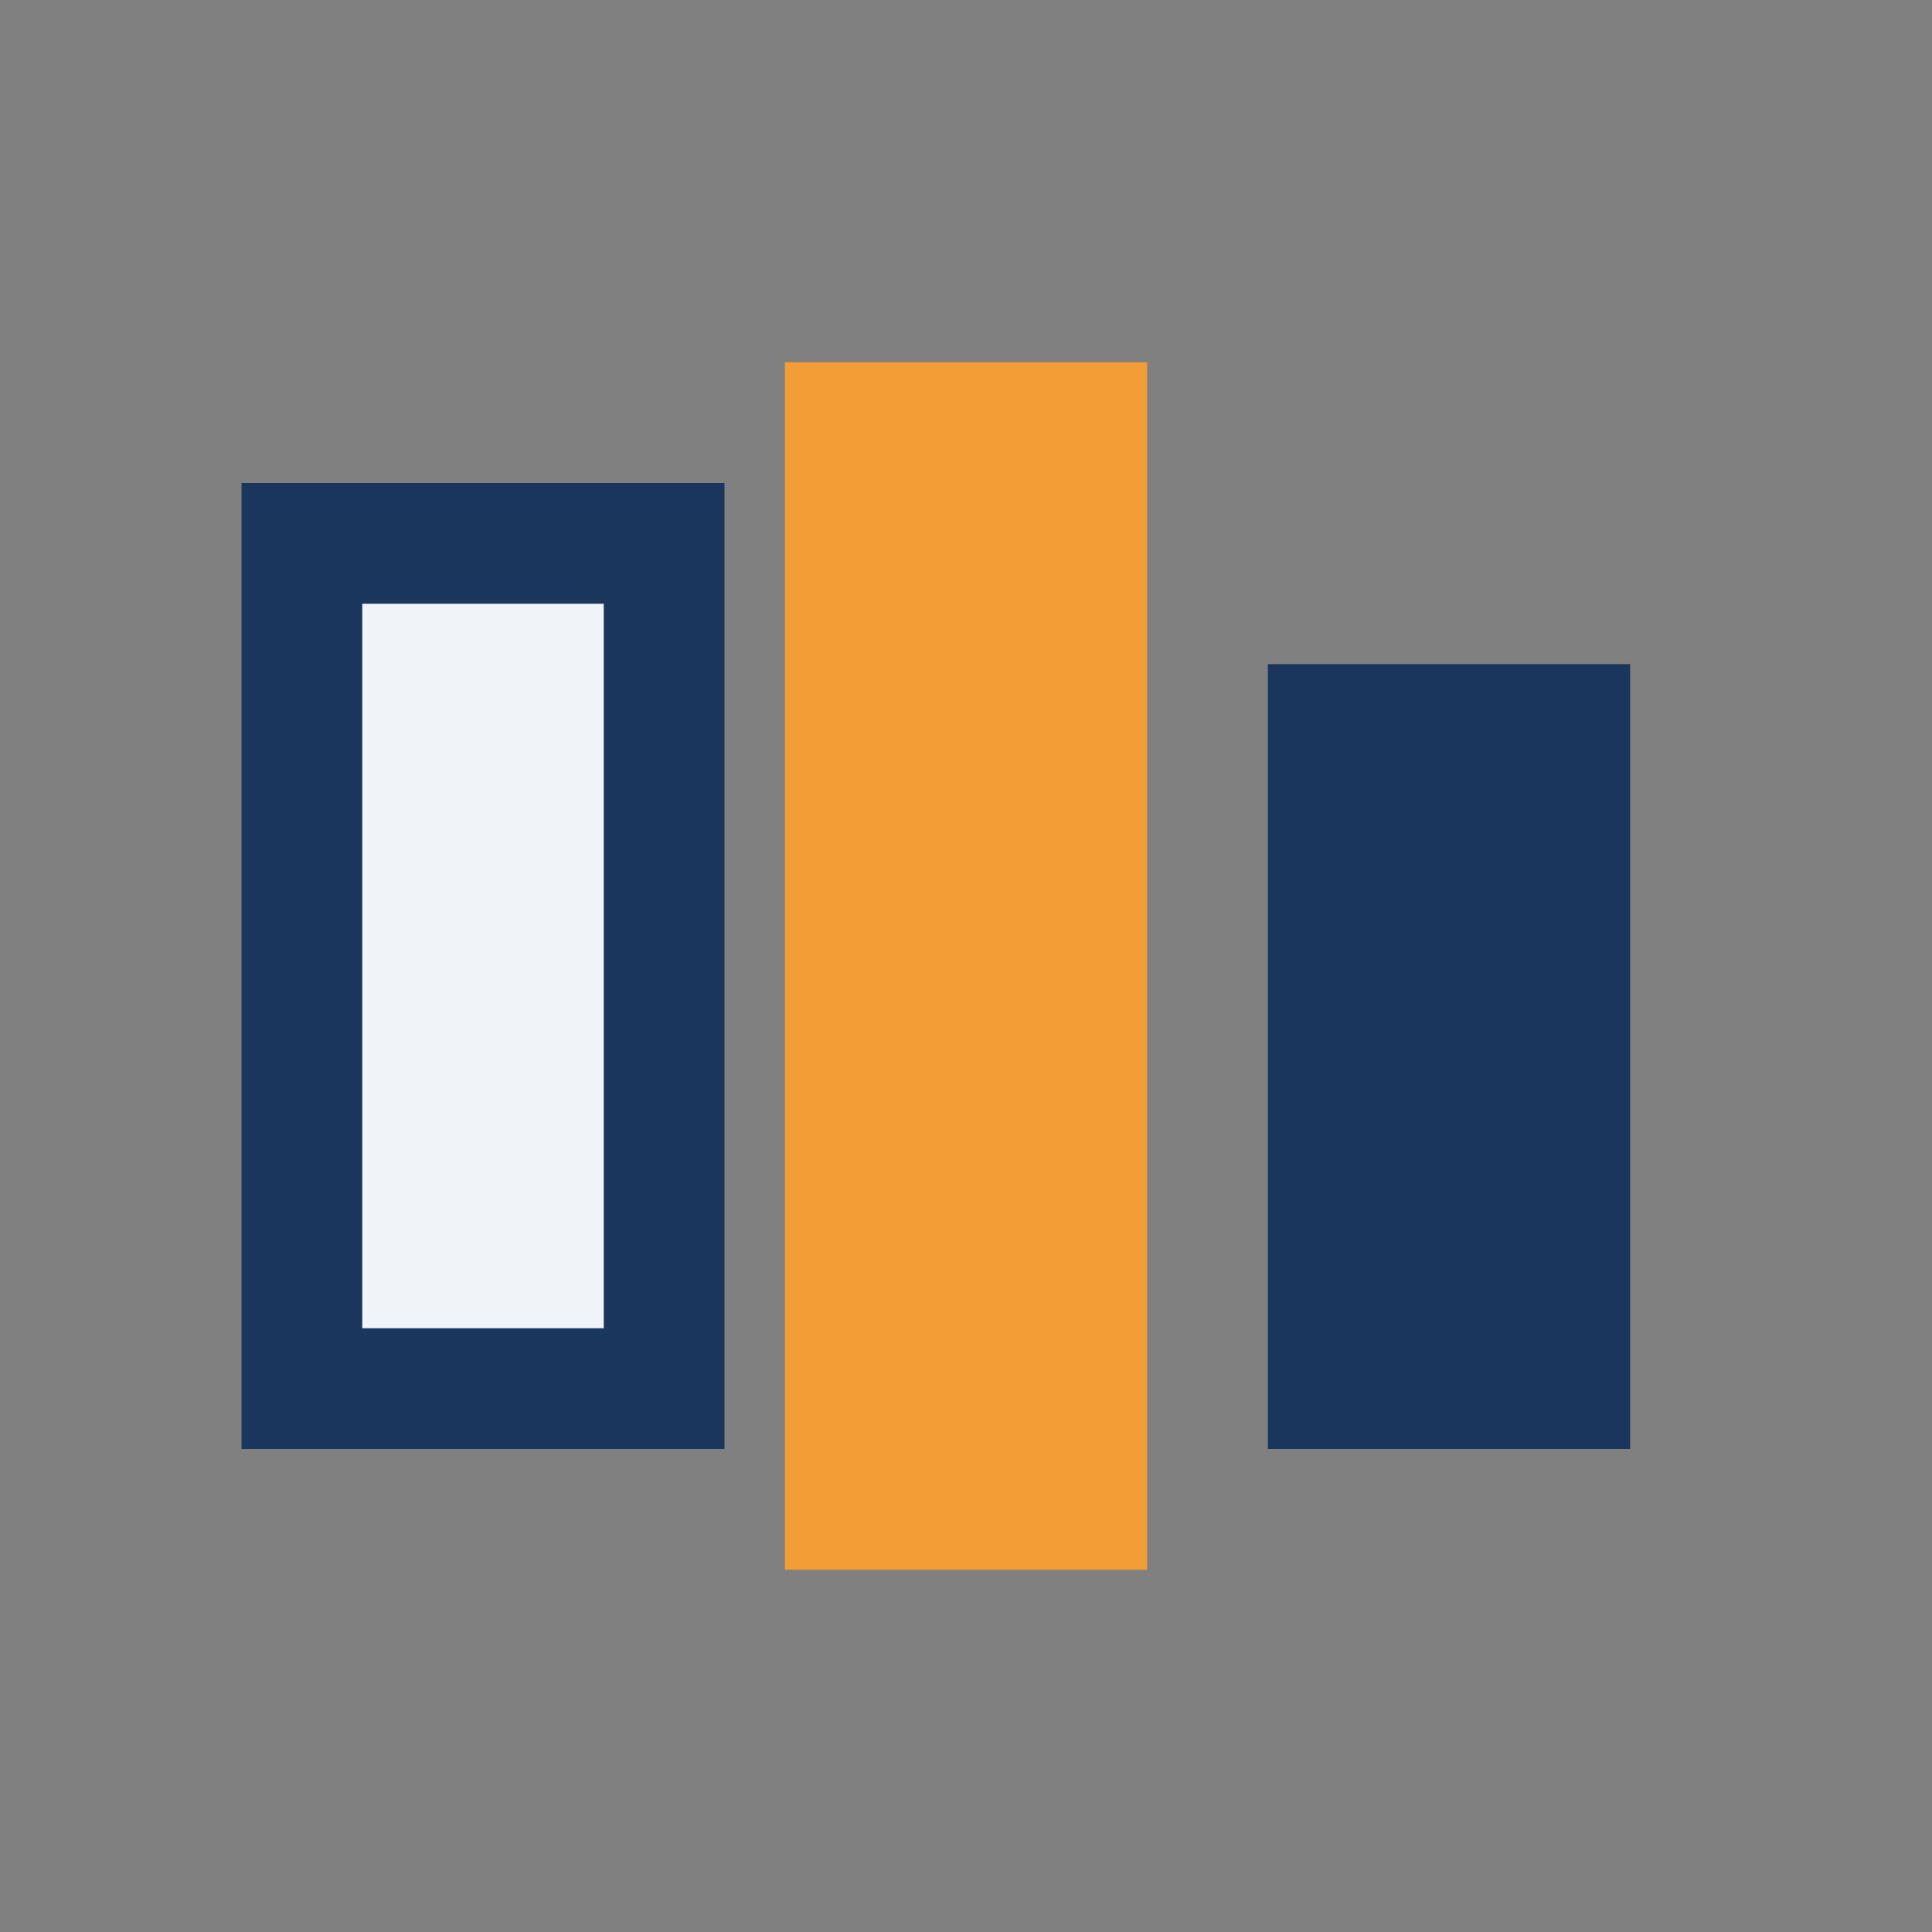
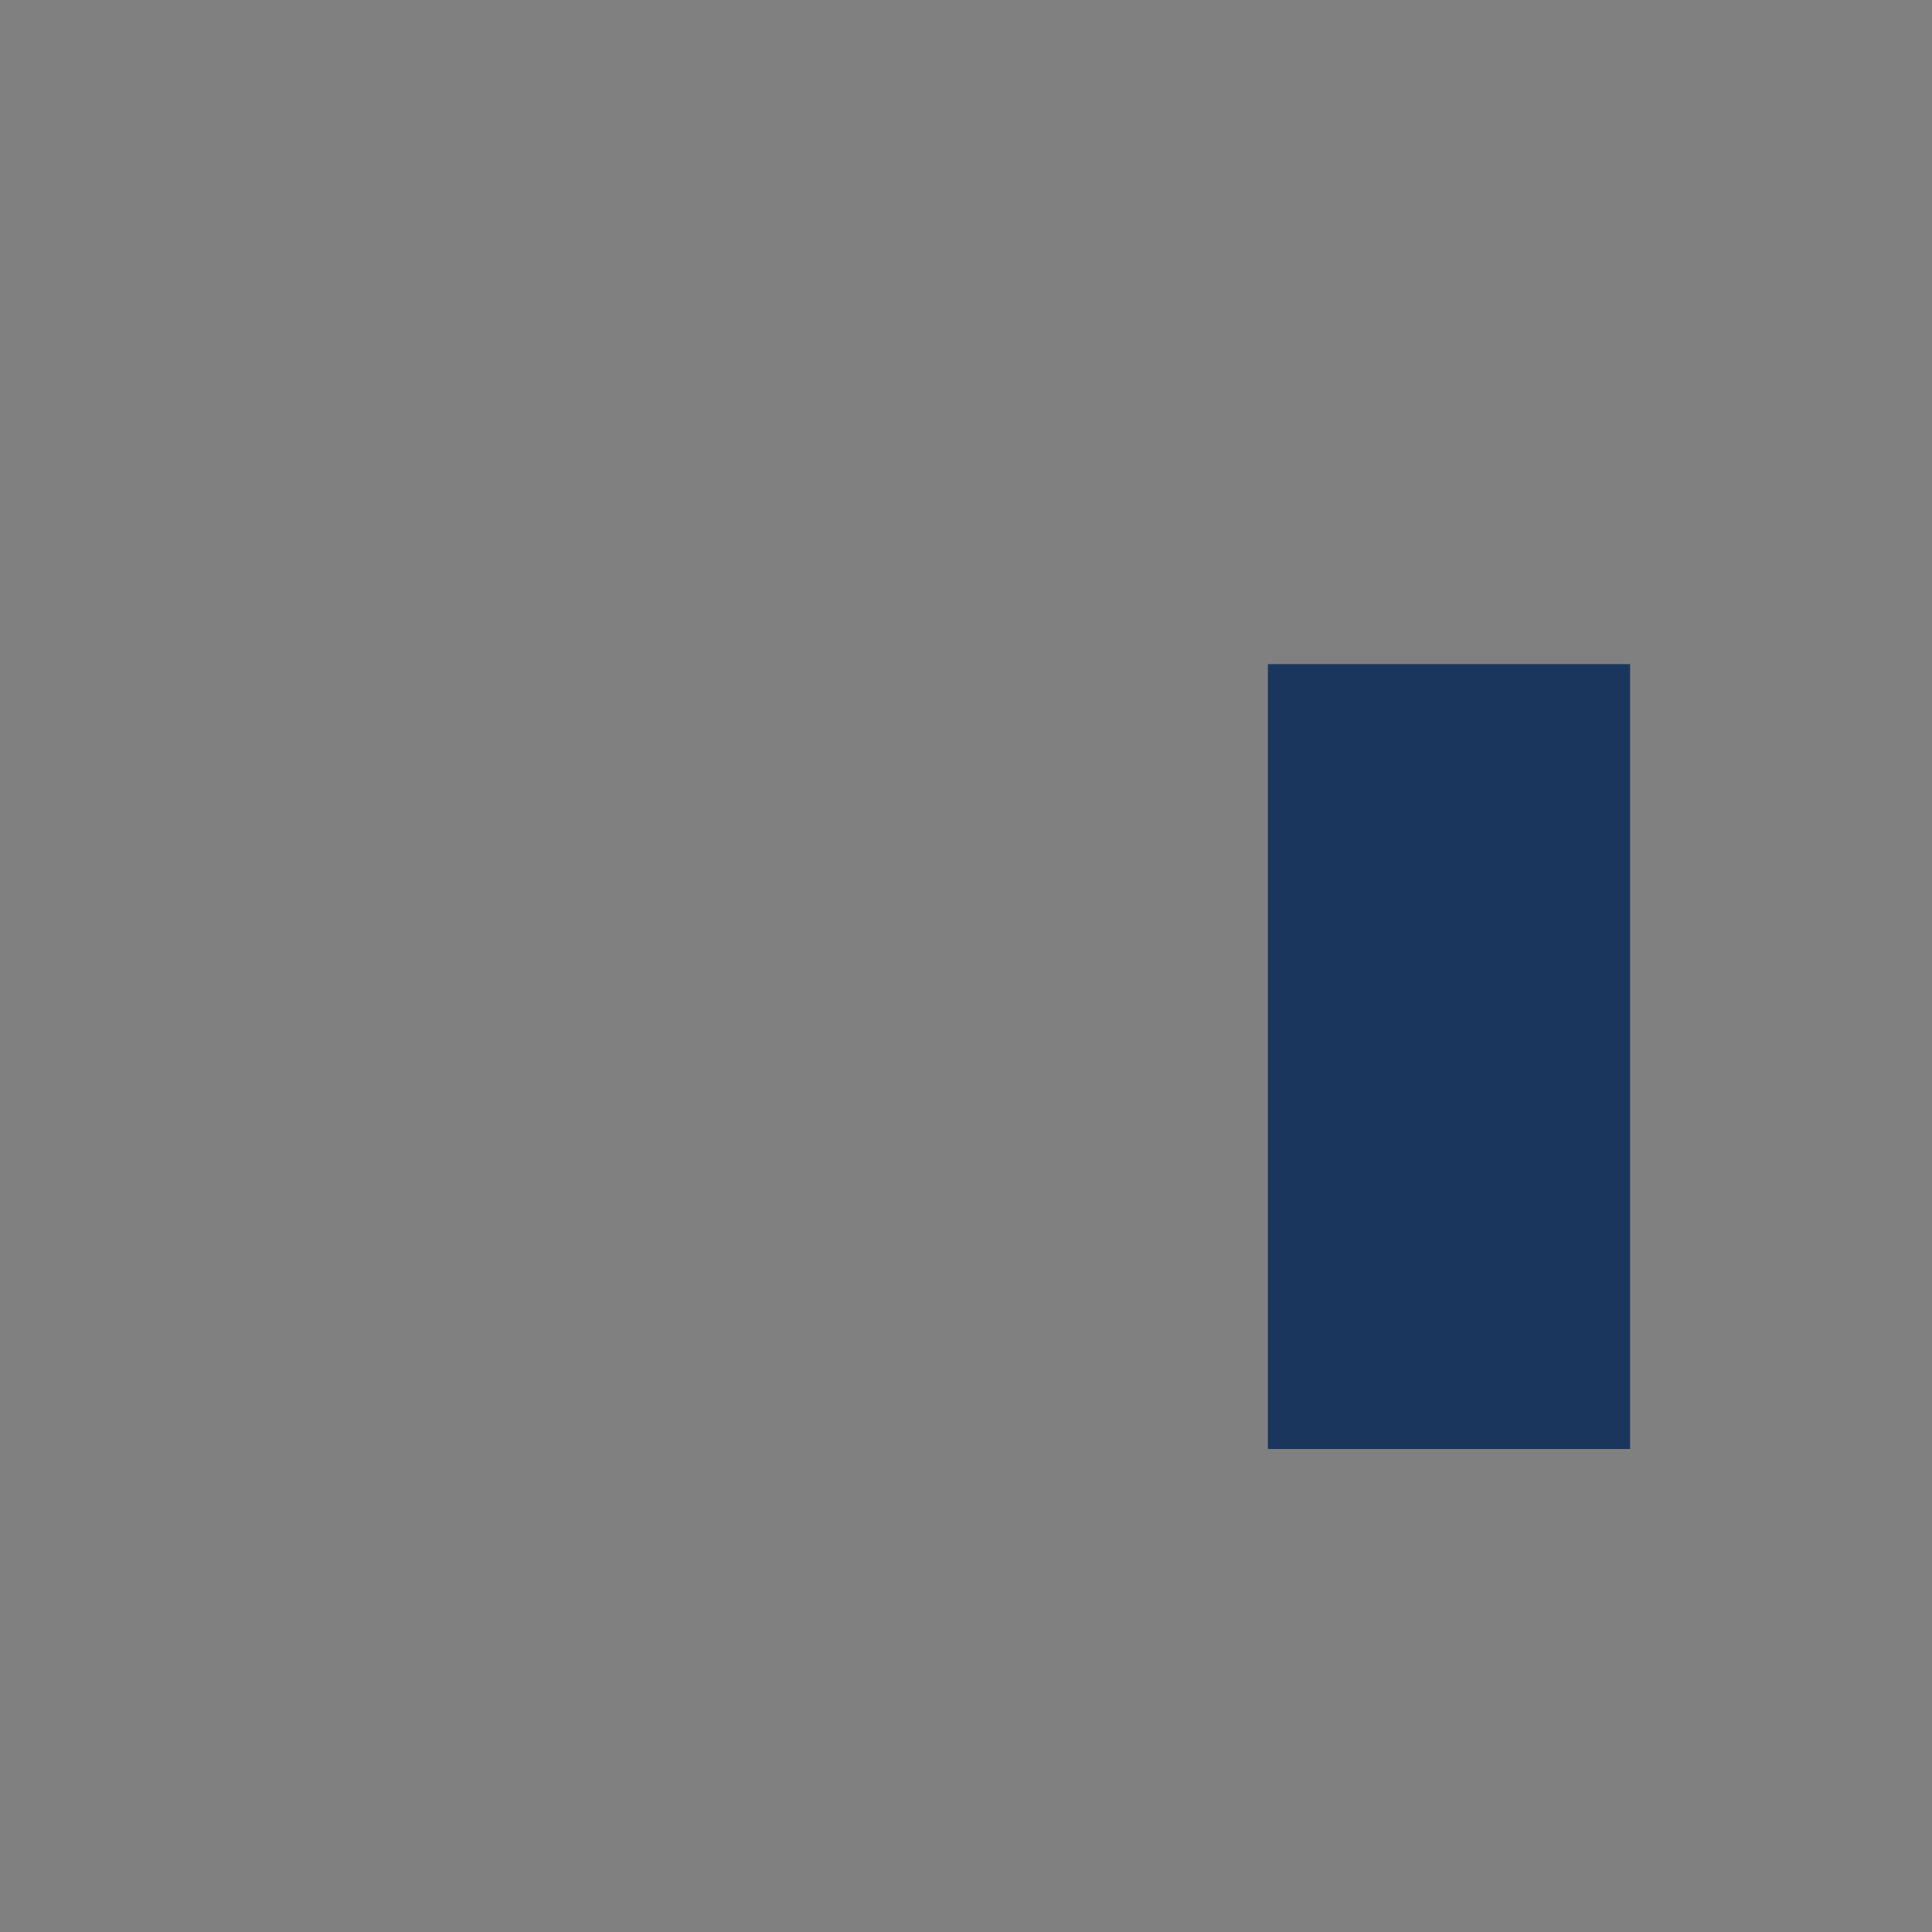
<svg xmlns="http://www.w3.org/2000/svg" width="32" height="32" viewBox="0 0 32 32">
  <rect x="0" y="0" width="32" height="32" fill="#808080" stroke="none" />
-   <rect x="5" y="9" width="6" height="14" fill="#F0F4F8" stroke="#1B365D" stroke-width="2" />
-   <rect x="13" y="6" width="6" height="20" fill="#F29D35" />
  <rect x="21" y="11" width="6" height="13" fill="#1B365D" />
</svg>